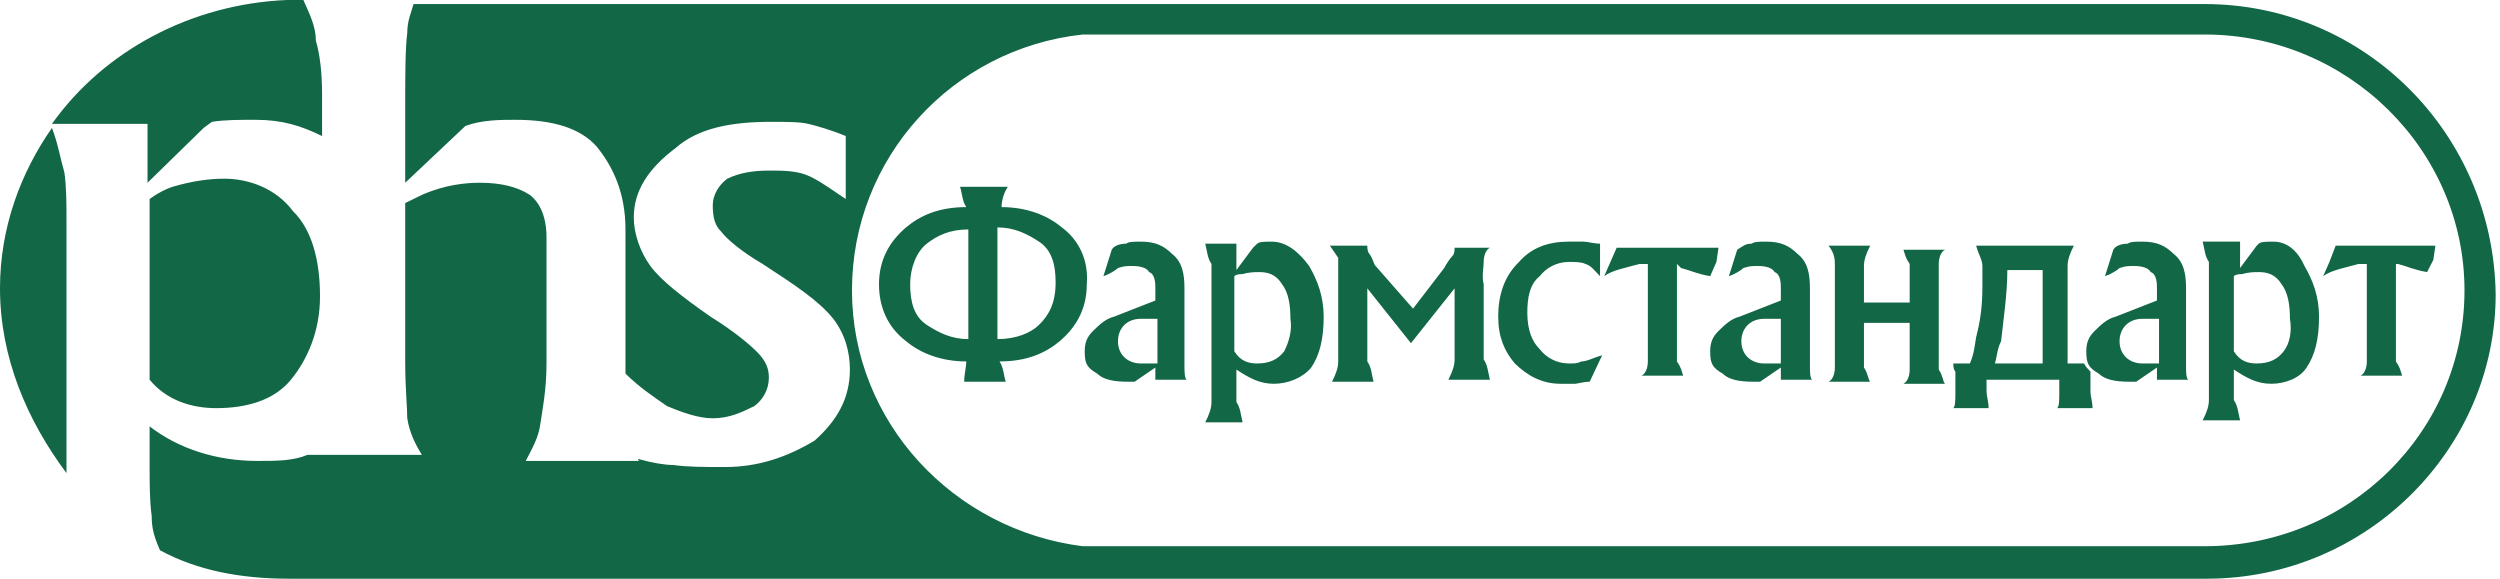
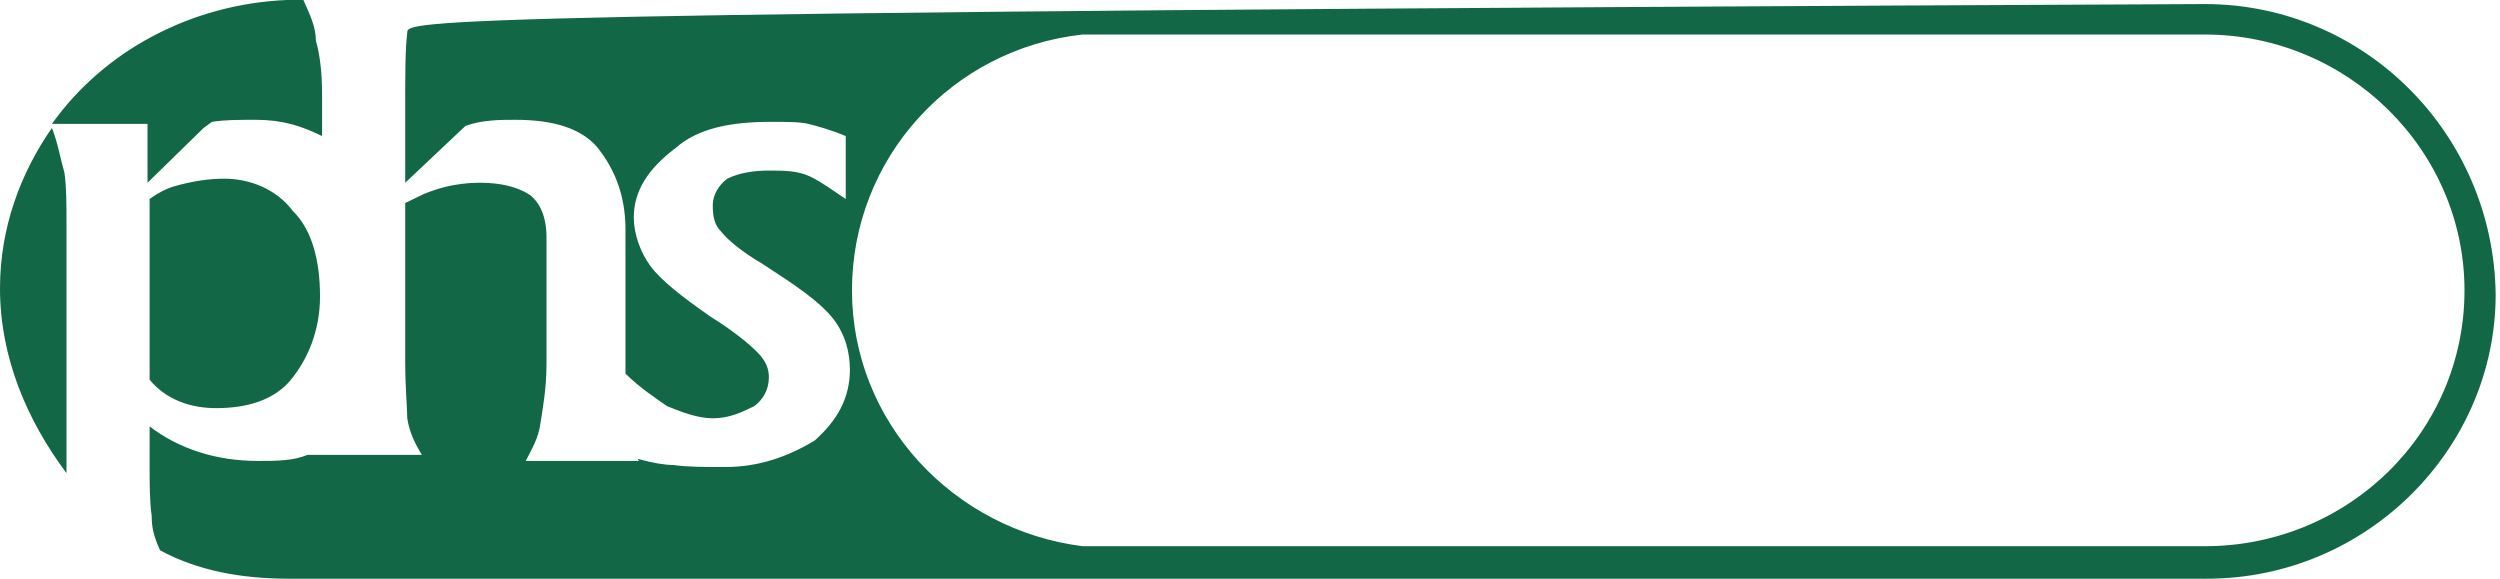
<svg xmlns="http://www.w3.org/2000/svg" width="432" height="100" viewBox="0 0 432 100" fill="none">
-   <path fill-rule="evenodd" clip-rule="evenodd" d="M183.488 39.298C180.975 37.193 177.384 35.789 173.075 35.789C173.075 34.737 173.434 33.333 174.152 32.281H170.562H165.894C166.253 33.333 166.253 34.737 166.971 35.789C162.303 35.789 159.071 37.193 156.558 39.298C153.685 41.754 151.89 44.912 151.89 49.123C151.89 52.983 153.326 56.491 156.558 58.947C159.071 61.053 162.662 62.456 166.971 62.456C166.971 63.509 166.612 64.561 166.612 65.965H170.203H173.793C173.434 64.912 173.434 63.509 172.716 62.456C177.384 62.456 180.616 61.053 183.129 58.947C186.002 56.491 187.797 53.333 187.797 49.123C188.156 44.912 186.361 41.404 183.488 39.298ZM167.33 56.14V58.596C164.457 58.596 162.303 57.544 160.148 56.14C157.994 54.737 157.276 52.281 157.276 49.123C157.276 46.316 158.353 43.509 160.148 42.105C161.944 40.702 164.098 39.649 167.33 39.649V42.105V56.14ZM179.538 56.14C178.102 57.544 175.589 58.596 172.357 58.596V56.14V41.754V39.298C175.23 39.298 177.384 40.351 179.538 41.754C181.693 43.158 182.411 45.614 182.411 48.772C182.411 52.281 181.334 54.386 179.538 56.14ZM392.829 41.754C391.752 41.754 390.675 41.754 390.316 42.105L389.957 42.456L387.084 46.316V41.754H384.212H380.621C380.98 43.158 380.98 44.211 381.698 45.263C381.698 46.316 381.698 47.368 381.698 48.772V65.614C381.698 67.018 381.698 68.07 381.698 69.123C381.698 70.175 381.339 71.228 380.621 72.632H384.212H387.084C386.725 71.228 386.725 70.175 386.007 69.123C386.007 68.07 386.007 67.018 386.007 65.614V63.86C388.161 65.263 389.957 66.316 392.47 66.316C394.984 66.316 397.497 65.263 398.575 63.509C400.011 61.404 400.729 58.596 400.729 54.737C400.729 51.228 399.652 48.421 398.216 45.965C397.138 43.509 395.343 41.754 392.829 41.754ZM394.625 60.702C393.548 62.105 392.111 62.807 389.957 62.807C388.521 62.807 387.084 62.456 386.007 60.702V47.719C386.366 47.368 387.084 47.368 387.443 47.368C388.521 47.018 389.598 47.018 390.316 47.018C391.752 47.018 393.189 47.368 394.266 49.123C395.343 50.526 395.702 52.632 395.702 55.088C396.061 57.193 395.702 59.298 394.625 60.702ZM377.748 59.298V49.825C377.748 47.368 377.389 45.263 375.594 43.86C374.158 42.456 372.721 41.754 370.208 41.754C369.13 41.754 368.053 41.754 367.694 42.105C366.617 42.105 365.54 42.456 365.181 43.158L363.744 47.719C364.822 47.368 365.899 46.667 366.258 46.316C367.335 45.965 367.694 45.965 368.771 45.965C370.208 45.965 371.285 46.316 371.644 47.018C372.721 47.368 372.721 49.123 372.721 49.825V51.93L365.54 54.737C364.103 55.088 363.026 56.14 361.949 57.193C360.872 58.246 360.513 59.298 360.513 60.702C360.513 62.807 360.872 63.509 362.667 64.561C363.744 65.614 365.54 65.965 368.053 65.965H369.13L372.721 63.509V65.614H378.107C377.748 65.263 377.748 64.211 377.748 63.158C377.748 62.105 377.748 60.702 377.748 59.298ZM373.08 62.807H370.208C368.053 62.807 366.258 61.404 366.258 58.947C366.258 56.842 367.694 55.088 370.208 55.088H373.08V62.807ZM312.756 59.298V49.825C312.756 47.368 312.397 45.263 310.601 43.86C309.165 42.456 307.729 41.754 305.215 41.754C304.138 41.754 303.061 41.754 302.701 42.105C301.624 42.105 301.265 42.456 300.188 43.158L298.752 47.719C299.829 47.368 300.906 46.667 301.265 46.316C302.342 45.965 302.701 45.965 303.779 45.965C305.215 45.965 306.292 46.316 306.651 47.018C307.729 47.368 307.729 49.123 307.729 49.825V51.93L300.547 54.737C299.111 55.088 298.033 56.14 296.956 57.193C295.879 58.246 295.52 59.298 295.52 60.702C295.52 62.807 295.879 63.509 297.674 64.561C298.752 65.614 300.547 65.965 303.061 65.965H304.138L307.729 63.509V65.614H313.115C312.756 65.263 312.756 64.211 312.756 63.158C312.756 62.105 312.756 60.702 312.756 59.298ZM307.729 62.807H304.856C302.701 62.807 300.906 61.404 300.906 58.947C300.906 56.842 302.342 55.088 304.856 55.088H307.729V62.807ZM271.103 62.807C268.948 62.807 267.153 61.754 266.076 60.351C264.639 58.947 263.921 56.842 263.921 54.035C263.921 51.579 264.28 49.123 266.076 47.719C267.153 46.316 268.948 45.263 271.103 45.263C272.18 45.263 273.257 45.263 273.975 45.614C275.053 45.965 275.412 46.667 276.489 47.719V42.105C275.412 42.105 274.334 41.754 273.616 41.754C273.257 41.754 272.18 41.754 271.103 41.754C267.512 41.754 264.639 42.807 262.485 45.263C259.971 47.719 258.894 50.877 258.894 54.737C258.894 58.246 259.971 60.702 261.767 62.807C263.921 64.912 266.435 66.316 269.666 66.316C270.744 66.316 271.103 66.316 272.18 66.316C272.539 66.316 273.616 65.965 274.694 65.965L276.848 61.404C275.412 61.754 274.334 62.456 273.257 62.456C272.539 62.807 272.18 62.807 271.103 62.807ZM256.381 45.263C256.381 44.211 256.74 43.158 257.458 42.807H254.585H251.354C251.354 43.158 251.354 43.86 250.995 44.211C250.635 44.561 249.917 45.614 249.558 46.316L244.172 53.333L237.709 45.965C237.35 45.614 237.35 44.912 236.632 43.86C236.272 43.509 236.272 42.807 236.272 42.456H233.4H229.809L231.245 44.561V58.947C231.245 60.351 231.245 61.404 231.245 62.456C231.245 63.509 230.886 64.561 230.168 65.965H233.759H237.35C236.991 64.561 236.991 63.509 236.272 62.456C236.272 61.404 236.272 60.351 236.272 58.947V49.825L243.813 59.298L251.354 49.825V58.596C251.354 60 251.354 61.053 251.354 62.105C251.354 63.158 250.995 64.211 250.276 65.614H253.867H257.458C257.099 64.211 257.099 63.158 256.381 62.105C256.381 61.053 256.381 60 256.381 58.596V49.123C256.022 47.719 256.381 46.316 256.381 45.263ZM219.755 41.754C218.678 41.754 217.601 41.754 217.241 42.105L216.523 42.807L213.651 46.667V42.105H208.265C208.624 43.509 208.624 44.561 209.342 45.614C209.342 46.667 209.342 47.719 209.342 49.123V65.965C209.342 67.368 209.342 68.421 209.342 69.474C209.342 70.526 208.983 71.579 208.265 72.983H214.728C214.369 71.579 214.369 70.526 213.651 69.474C213.651 68.421 213.651 67.368 213.651 65.965V63.86C215.805 65.263 217.601 66.316 220.114 66.316C222.628 66.316 225.141 65.263 226.577 63.509C228.014 61.404 228.732 58.596 228.732 54.737C228.732 51.228 227.655 48.421 226.218 45.965C224.423 43.509 222.269 41.754 219.755 41.754ZM221.909 60.702C220.832 62.105 219.396 62.807 217.241 62.807C215.805 62.807 214.369 62.456 213.292 60.702V47.719C213.651 47.368 214.369 47.368 214.728 47.368C215.805 47.018 216.882 47.018 217.601 47.018C219.037 47.018 220.473 47.368 221.55 49.123C222.628 50.526 222.987 52.632 222.987 55.088C223.346 57.193 222.628 59.298 221.909 60.702ZM204.674 59.298V49.825C204.674 47.368 204.315 45.263 202.519 43.86C201.083 42.456 199.647 41.754 197.133 41.754C196.056 41.754 194.979 41.754 194.62 42.105C193.542 42.105 192.465 42.456 192.106 43.158L190.67 47.719C191.747 47.368 192.824 46.667 193.183 46.316C194.261 45.965 194.62 45.965 195.697 45.965C197.133 45.965 198.21 46.316 198.569 47.018C199.647 47.368 199.647 49.123 199.647 49.825V51.93L192.465 54.737C191.029 55.088 189.952 56.14 188.874 57.193C187.797 58.246 187.438 59.298 187.438 60.702C187.438 62.807 187.797 63.509 189.593 64.561C190.67 65.614 192.465 65.965 194.979 65.965H196.056L199.647 63.509V65.614H205.033C204.674 65.263 204.674 64.211 204.674 63.158C204.674 62.105 204.674 60.702 204.674 59.298ZM200.006 62.807H197.133C194.979 62.807 193.183 61.404 193.183 58.947C193.183 56.842 194.62 55.088 197.133 55.088H200.006V62.807ZM403.602 42.456L402.525 45.263L401.447 47.719C402.884 46.667 405.038 46.316 407.552 45.614H408.988V58.596C408.988 60.702 408.988 61.404 408.988 62.456C408.988 63.509 408.629 64.561 407.911 64.912H411.501H415.092C414.733 63.86 414.733 63.509 414.015 62.456C414.015 61.404 414.015 60 414.015 58.596V45.614H414.374C415.81 45.965 417.247 46.667 419.401 47.018L420.478 44.912L420.837 42.456H411.142H403.243H403.602ZM360.154 62.807H357.281V49.474C357.281 48.421 357.281 47.018 357.281 45.965C357.281 44.912 357.64 43.86 358.358 42.456H347.945H341.482C341.841 43.86 342.559 44.912 342.559 45.965C342.559 47.018 342.559 48.07 342.559 49.474C342.559 52.983 342.2 55.439 341.482 58.246C341.123 60.351 341.123 61.053 340.404 62.807H337.532C337.532 63.158 337.532 63.86 337.891 64.211C337.891 65.263 337.891 66.667 337.891 67.719C337.891 69.123 337.891 70.175 337.532 70.526H343.636C343.636 69.474 343.277 68.421 343.277 67.719V65.614H355.845C355.845 65.965 355.845 67.018 355.845 67.719C355.845 69.123 355.845 70.175 355.486 70.526H361.59C361.59 69.474 361.231 68.421 361.231 67.719C361.231 66.316 361.231 65.263 361.231 64.211C360.154 63.158 360.154 62.807 360.154 62.807ZM352.613 62.807H344.713C345.072 61.754 345.072 60.351 345.791 58.947C346.15 55.439 346.868 50.877 346.868 46.667H352.972V62.807H352.613ZM335.018 59.298V49.474C335.018 47.368 335.018 46.667 335.018 45.614C335.018 44.561 335.377 43.509 336.096 43.158H332.505H328.914C329.273 44.211 329.273 44.561 329.991 45.614C329.991 46.667 329.991 48.07 329.991 49.474V52.281H322.092V49.474C322.092 48.421 322.092 47.018 322.092 45.965C322.092 44.912 322.451 43.86 323.169 42.456H319.578H315.987C317.064 43.86 317.065 44.912 317.065 45.965C317.065 47.018 317.065 48.07 317.065 49.474V58.947C317.065 61.053 317.065 62.456 317.065 63.509C317.065 64.561 316.705 65.614 315.987 65.965H319.578H323.169C322.81 65.614 322.81 64.561 322.092 63.509C322.092 62.456 322.092 61.053 322.092 59.649V55.789H329.991V59.298C329.991 61.404 329.991 62.807 329.991 63.86C329.991 64.912 329.632 65.965 328.914 66.316H332.505H336.096C335.736 65.965 335.736 64.912 335.018 63.86C335.018 62.105 335.018 60.702 335.018 59.298ZM290.493 46.316C291.929 46.667 293.366 47.368 295.52 47.719L296.597 45.263L296.956 42.807H287.261H279.362L278.284 45.263L277.207 47.719C278.643 46.667 280.798 46.316 283.311 45.614H284.748V58.596C284.748 60.702 284.748 61.404 284.748 62.456C284.748 63.509 284.389 64.561 283.67 64.912H287.261H290.852C290.493 63.86 290.493 63.509 289.775 62.456C289.775 61.404 289.775 60 289.775 58.596V45.614L290.493 46.316Z" fill="#116746" />
-   <path fill-rule="evenodd" clip-rule="evenodd" d="M380.979 0.702H71.456C71.097 2.105 70.379 3.509 70.379 5.614C70.02 8.421 70.02 12.982 70.02 18.596V31.579L80.433 21.754C83.306 20.702 86.537 20.702 89.051 20.702C95.514 20.702 100.182 22.105 103.055 25.263C105.927 28.772 108.082 33.333 108.082 39.649V62.105C108.082 63.158 108.082 64.21 108.082 64.561C110.595 67.017 112.75 68.421 115.263 70.175C117.777 71.228 120.649 72.281 123.163 72.281C126.036 72.281 128.19 71.228 130.345 70.175C131.781 69.123 132.858 67.368 132.858 65.263C132.858 63.86 132.499 62.456 130.704 60.702C129.267 59.298 126.754 57.193 122.804 54.737C117.777 51.228 114.186 48.421 112.391 45.965C110.595 43.509 109.518 40.351 109.518 37.544C109.518 32.983 112.032 29.123 116.7 25.614C120.649 22.105 126.395 21.053 133.217 21.053C135.731 21.053 138.244 21.053 139.68 21.404C141.117 21.754 143.63 22.456 146.144 23.509V34.386C143.989 32.983 142.194 31.579 140.04 30.526C137.885 29.474 135.372 29.474 132.858 29.474C130.345 29.474 127.831 29.825 125.677 30.877C124.24 31.93 123.163 33.684 123.163 35.439C123.163 37.544 123.522 38.947 124.599 40C125.677 41.404 128.19 43.509 131.781 45.614C137.167 49.123 141.476 51.93 143.989 55.088C146.144 57.895 146.862 61.053 146.862 63.86C146.862 68.772 144.708 72.632 140.758 76.14C136.09 78.947 131.063 80.702 125.317 80.702C121.727 80.702 118.854 80.702 116.341 80.351C114.904 80.351 112.75 80 110.236 79.298C110.236 79.298 110.236 79.649 110.595 79.649H90.846C91.923 77.544 93.001 75.79 93.36 73.333C93.719 70.877 94.437 67.368 94.437 62.807V41.053C94.437 37.544 93.36 35.088 91.564 33.684C89.41 32.281 86.537 31.579 82.947 31.579C80.433 31.579 76.842 31.93 72.892 33.684L70.02 35.088V62.456C70.02 67.017 70.379 70.526 70.379 72.281C70.738 74.737 71.815 76.842 72.892 78.597H53.143C50.63 79.649 47.757 79.649 44.525 79.649C37.344 79.649 30.881 77.544 25.854 73.684V80.702C25.854 83.509 25.854 86.667 26.212 89.123C26.212 91.228 26.572 92.632 27.649 95.088C34.112 98.597 41.653 100 49.911 100H381.338C408.987 100 431.25 77.544 431.25 50.877C430.891 23.158 408.628 0.702 380.979 0.702ZM25.494 31.579L35.189 22.105L36.626 21.053C38.78 20.702 41.294 20.702 44.166 20.702C48.834 20.702 52.066 21.754 55.657 23.509V16.491C55.657 12.632 55.298 9.474 54.58 7.018C54.58 4.561 53.502 2.456 52.425 0H49.553C33.035 0.702 17.954 8.772 8.977 21.404H25.494V31.579ZM380.979 94.386H187.078C164.816 91.579 147.221 72.983 147.221 50.175C147.221 27.368 164.457 8.421 187.078 5.965H380.979C405.756 5.965 425.864 25.965 425.864 50.175C425.864 74.737 405.756 94.386 380.979 94.386ZM38.78 30.877C36.267 30.877 33.394 31.228 29.803 32.281C28.726 32.632 27.29 33.333 25.854 34.386V65.614C28.726 69.123 33.035 70.526 37.344 70.526C42.73 70.526 47.398 69.123 50.271 65.614C53.143 62.105 55.298 57.193 55.298 51.228C55.298 44.912 53.861 39.649 50.63 36.491C47.757 32.632 43.089 30.877 38.78 30.877ZM8.977 22.105C3.591 29.825 0 39.298 0 49.825C0 61.754 4.668 72.632 11.49 81.754C11.49 81.403 11.49 80.702 11.49 80.351V38.246C11.49 35.439 11.49 32.281 11.131 29.825C10.413 27.368 10.054 24.912 8.977 22.105Z" fill="#116746" />
+   <path fill-rule="evenodd" clip-rule="evenodd" d="M380.979 0.702C71.097 2.105 70.379 3.509 70.379 5.614C70.02 8.421 70.02 12.982 70.02 18.596V31.579L80.433 21.754C83.306 20.702 86.537 20.702 89.051 20.702C95.514 20.702 100.182 22.105 103.055 25.263C105.927 28.772 108.082 33.333 108.082 39.649V62.105C108.082 63.158 108.082 64.21 108.082 64.561C110.595 67.017 112.75 68.421 115.263 70.175C117.777 71.228 120.649 72.281 123.163 72.281C126.036 72.281 128.19 71.228 130.345 70.175C131.781 69.123 132.858 67.368 132.858 65.263C132.858 63.86 132.499 62.456 130.704 60.702C129.267 59.298 126.754 57.193 122.804 54.737C117.777 51.228 114.186 48.421 112.391 45.965C110.595 43.509 109.518 40.351 109.518 37.544C109.518 32.983 112.032 29.123 116.7 25.614C120.649 22.105 126.395 21.053 133.217 21.053C135.731 21.053 138.244 21.053 139.68 21.404C141.117 21.754 143.63 22.456 146.144 23.509V34.386C143.989 32.983 142.194 31.579 140.04 30.526C137.885 29.474 135.372 29.474 132.858 29.474C130.345 29.474 127.831 29.825 125.677 30.877C124.24 31.93 123.163 33.684 123.163 35.439C123.163 37.544 123.522 38.947 124.599 40C125.677 41.404 128.19 43.509 131.781 45.614C137.167 49.123 141.476 51.93 143.989 55.088C146.144 57.895 146.862 61.053 146.862 63.86C146.862 68.772 144.708 72.632 140.758 76.14C136.09 78.947 131.063 80.702 125.317 80.702C121.727 80.702 118.854 80.702 116.341 80.351C114.904 80.351 112.75 80 110.236 79.298C110.236 79.298 110.236 79.649 110.595 79.649H90.846C91.923 77.544 93.001 75.79 93.36 73.333C93.719 70.877 94.437 67.368 94.437 62.807V41.053C94.437 37.544 93.36 35.088 91.564 33.684C89.41 32.281 86.537 31.579 82.947 31.579C80.433 31.579 76.842 31.93 72.892 33.684L70.02 35.088V62.456C70.02 67.017 70.379 70.526 70.379 72.281C70.738 74.737 71.815 76.842 72.892 78.597H53.143C50.63 79.649 47.757 79.649 44.525 79.649C37.344 79.649 30.881 77.544 25.854 73.684V80.702C25.854 83.509 25.854 86.667 26.212 89.123C26.212 91.228 26.572 92.632 27.649 95.088C34.112 98.597 41.653 100 49.911 100H381.338C408.987 100 431.25 77.544 431.25 50.877C430.891 23.158 408.628 0.702 380.979 0.702ZM25.494 31.579L35.189 22.105L36.626 21.053C38.78 20.702 41.294 20.702 44.166 20.702C48.834 20.702 52.066 21.754 55.657 23.509V16.491C55.657 12.632 55.298 9.474 54.58 7.018C54.58 4.561 53.502 2.456 52.425 0H49.553C33.035 0.702 17.954 8.772 8.977 21.404H25.494V31.579ZM380.979 94.386H187.078C164.816 91.579 147.221 72.983 147.221 50.175C147.221 27.368 164.457 8.421 187.078 5.965H380.979C405.756 5.965 425.864 25.965 425.864 50.175C425.864 74.737 405.756 94.386 380.979 94.386ZM38.78 30.877C36.267 30.877 33.394 31.228 29.803 32.281C28.726 32.632 27.29 33.333 25.854 34.386V65.614C28.726 69.123 33.035 70.526 37.344 70.526C42.73 70.526 47.398 69.123 50.271 65.614C53.143 62.105 55.298 57.193 55.298 51.228C55.298 44.912 53.861 39.649 50.63 36.491C47.757 32.632 43.089 30.877 38.78 30.877ZM8.977 22.105C3.591 29.825 0 39.298 0 49.825C0 61.754 4.668 72.632 11.49 81.754C11.49 81.403 11.49 80.702 11.49 80.351V38.246C11.49 35.439 11.49 32.281 11.131 29.825C10.413 27.368 10.054 24.912 8.977 22.105Z" fill="#116746" />
</svg>